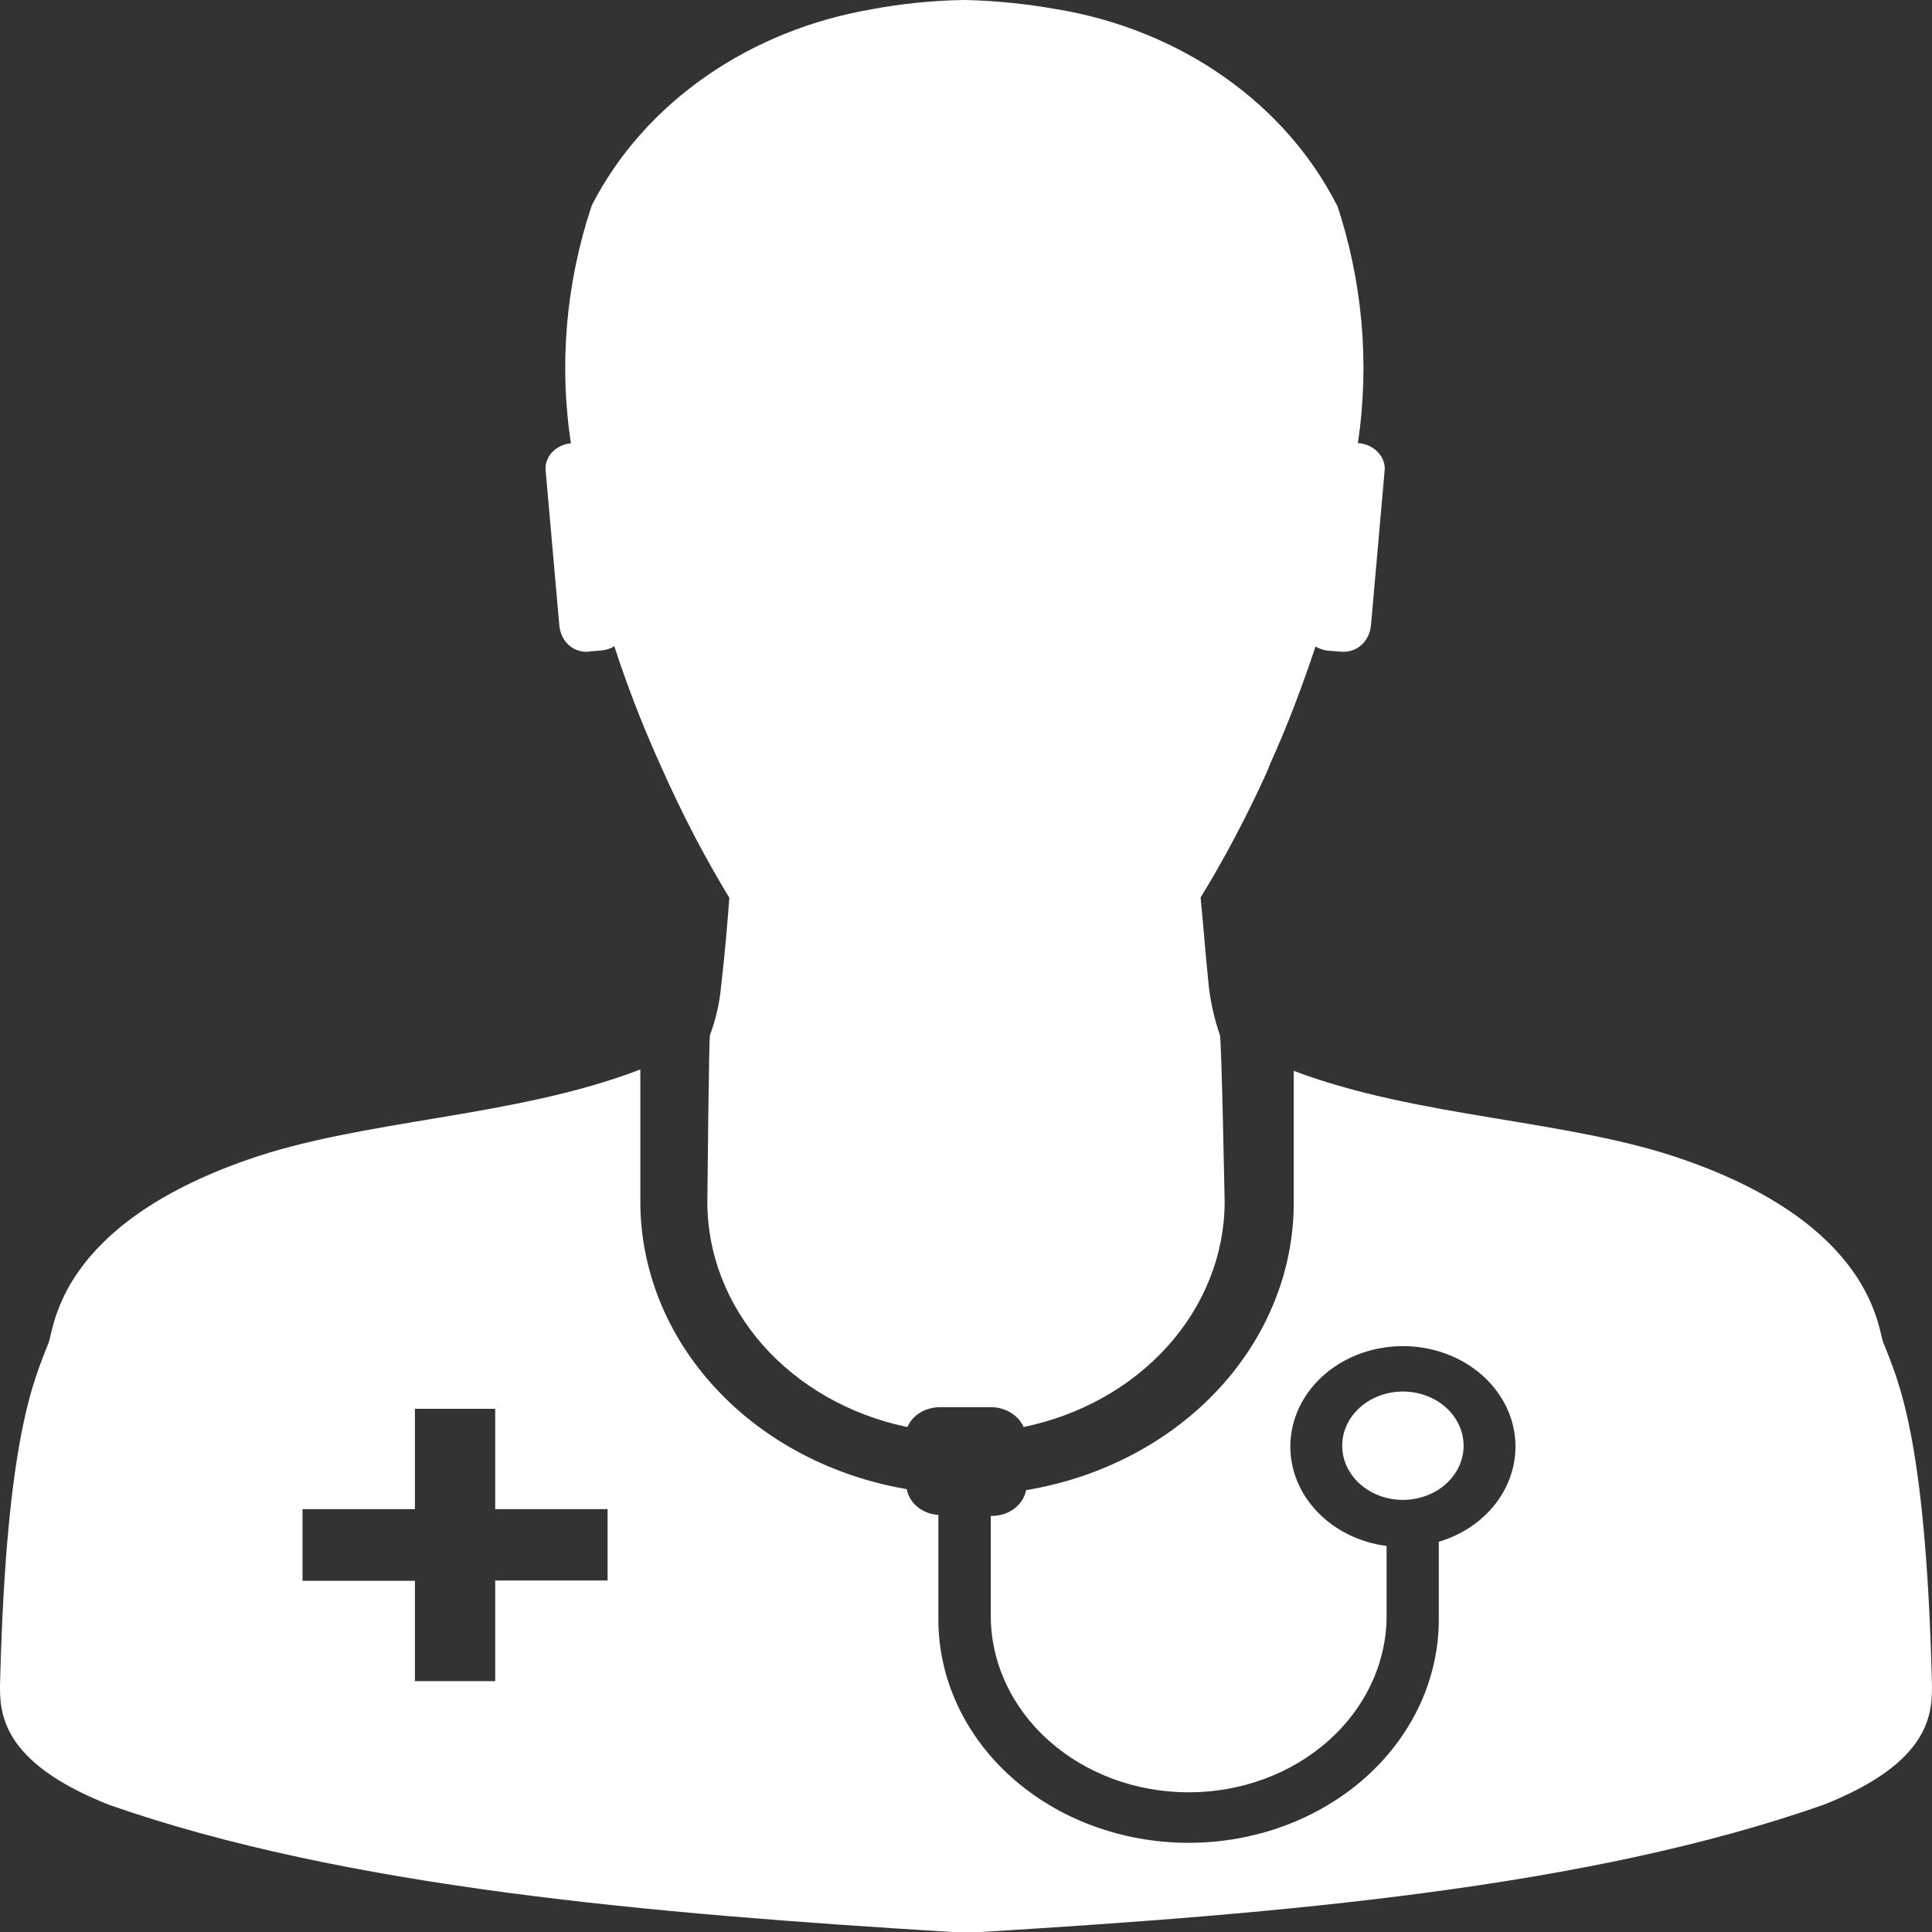
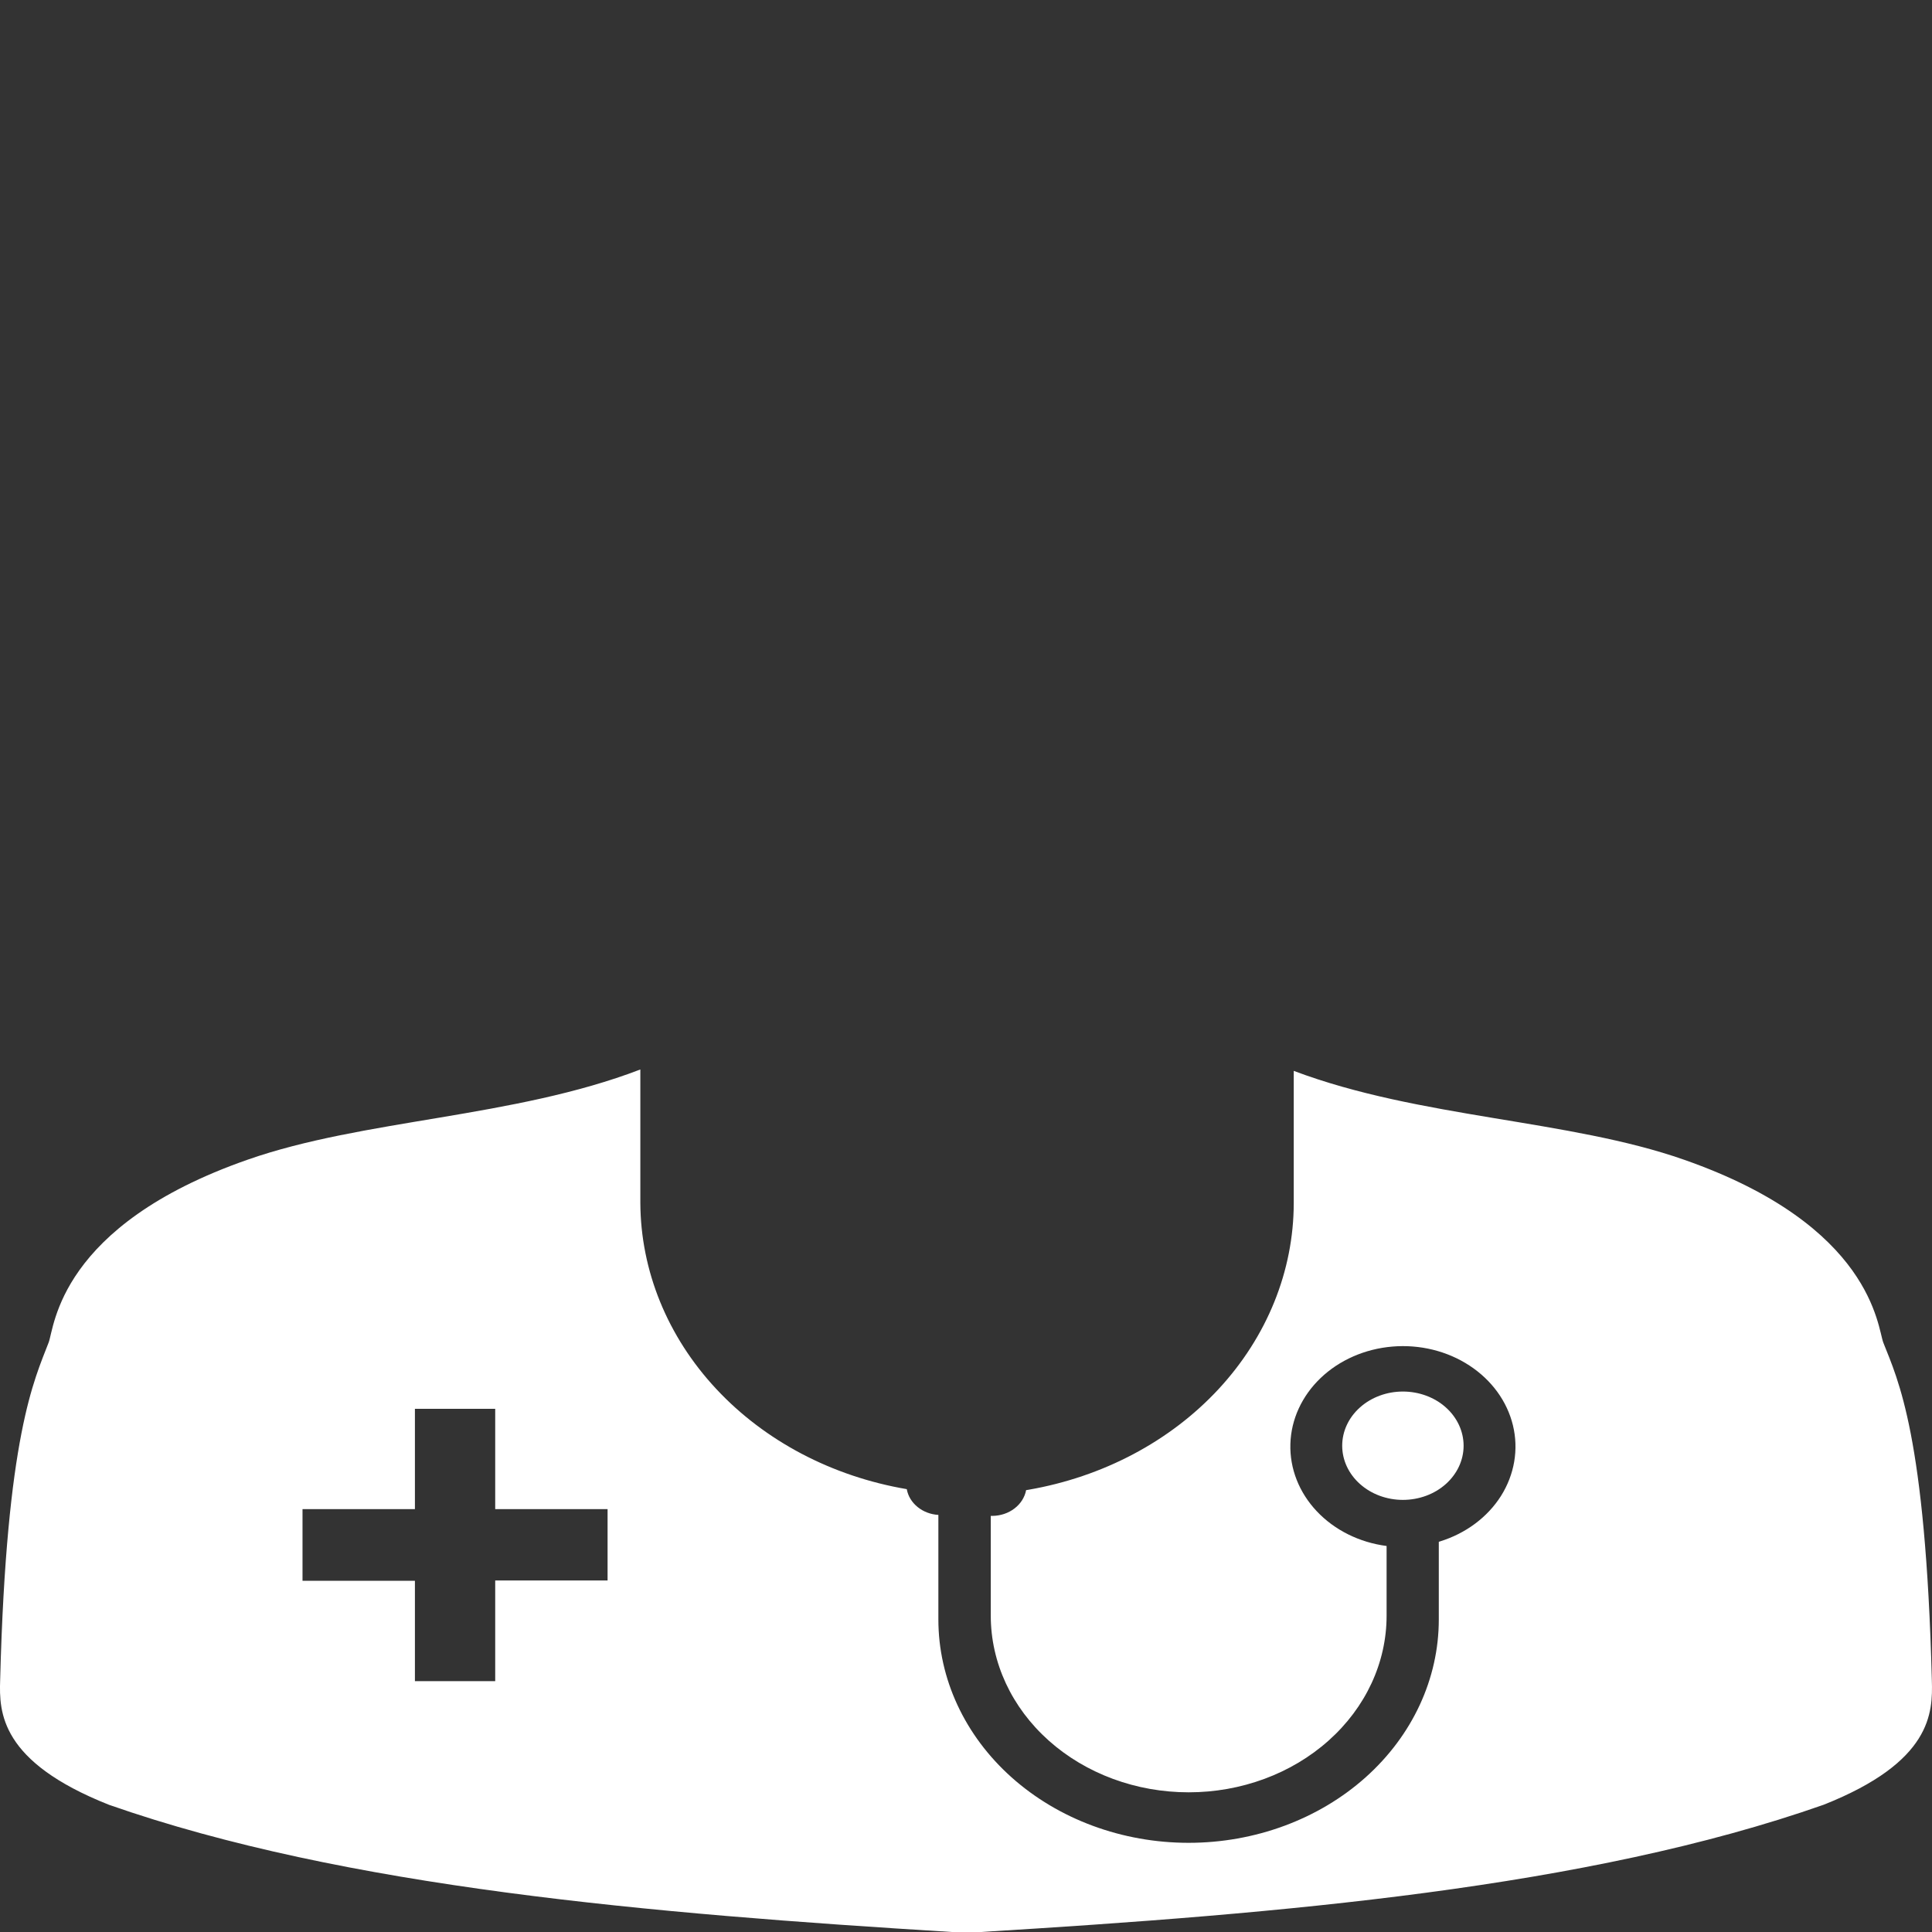
<svg xmlns="http://www.w3.org/2000/svg" width="50" height="50" viewBox="0 0 50 50" fill="none">
  <rect x="0" y="0" width="50" height="50" fill="#333333" stroke="none" />
-   <path d="M15.246 16.859L15.572 16.834C15.691 16.822 15.804 16.784 15.902 16.724L15.899 16.726C16.212 17.688 16.595 18.701 17.074 19.761C17.688 21.149 18.292 22.288 18.969 23.388L18.876 23.222C18.82 23.98 18.752 24.759 18.663 25.514C18.624 25.959 18.523 26.397 18.362 26.82L18.374 26.782C18.346 26.793 18.306 31.116 18.306 31.116C18.307 32.457 18.814 33.759 19.744 34.813C20.675 35.866 21.976 36.609 23.437 36.922L23.484 36.931C23.549 36.78 23.663 36.651 23.812 36.559C23.96 36.468 24.137 36.419 24.317 36.418H25.657C25.836 36.42 26.011 36.469 26.158 36.559C26.306 36.65 26.421 36.776 26.488 36.924L26.491 36.931C27.965 36.627 29.28 35.887 30.224 34.833C31.169 33.778 31.687 32.47 31.694 31.12C31.694 31.12 31.612 26.814 31.57 26.784C31.431 26.382 31.336 25.968 31.286 25.549L31.283 25.518C31.202 24.759 31.148 23.999 31.071 23.226C31.647 22.297 32.252 21.159 32.784 19.986L32.873 19.765C33.352 18.705 33.723 17.695 34.047 16.73C34.143 16.791 34.255 16.829 34.372 16.84H34.374L34.703 16.865C35.1 16.903 35.45 16.611 35.483 16.159L35.838 12.136V12.132C35.838 11.97 35.771 11.814 35.651 11.692C35.532 11.57 35.366 11.492 35.187 11.471H35.142C35.453 9.376 35.26 7.246 34.577 5.223L34.608 5.329C33.949 4.025 32.948 2.881 31.688 1.995C30.429 1.109 28.949 0.508 27.373 0.242L27.312 0.233C26.549 0.097 25.773 0.019 24.994 0H24.945C24.131 0.013 23.319 0.095 22.522 0.246L22.606 0.233C21.032 0.494 19.55 1.088 18.285 1.965C17.02 2.842 16.009 3.976 15.337 5.273L15.311 5.329C14.639 7.345 14.46 9.466 14.786 11.548L14.777 11.471C14.596 11.489 14.429 11.565 14.308 11.685C14.186 11.806 14.119 11.961 14.118 12.123V12.138L14.473 16.161C14.506 16.624 14.861 16.903 15.243 16.865L15.246 16.859Z" fill="white" />
  <path d="M49.996 43.485C49.833 37.152 49.123 35.718 48.74 34.747C48.589 34.358 48.465 31.724 43.59 30.016C40.602 28.966 36.746 28.945 33.482 27.714V31.139C33.479 32.895 32.791 34.595 31.538 35.948C30.284 37.301 28.542 38.223 26.61 38.556L26.556 38.564C26.521 38.749 26.415 38.917 26.255 39.039C26.096 39.161 25.893 39.229 25.683 39.231H25.641V41.814C25.641 43.027 26.181 44.189 27.141 45.046C28.102 45.904 29.404 46.385 30.763 46.385C32.121 46.385 33.424 45.904 34.384 45.046C35.345 44.189 35.885 43.027 35.885 41.814V40.01C35.179 39.918 34.537 39.598 34.078 39.111C33.619 38.625 33.376 38.005 33.395 37.369C33.413 36.734 33.693 36.126 34.179 35.662C34.666 35.197 35.327 34.908 36.036 34.849C36.745 34.789 37.455 34.964 38.029 35.34C38.604 35.716 39.005 36.267 39.155 36.889C39.305 37.51 39.195 38.159 38.846 38.714C38.496 39.268 37.931 39.688 37.257 39.895L37.236 39.902V41.912C37.236 43.445 36.554 44.915 35.34 45.999C34.125 47.083 32.478 47.692 30.761 47.692C29.043 47.692 27.396 47.083 26.181 45.999C24.967 44.915 24.285 43.445 24.285 41.912V41.808V41.812V39.206C24.085 39.194 23.895 39.122 23.747 39.001C23.599 38.881 23.5 38.72 23.468 38.543V38.539C21.534 38.21 19.788 37.291 18.53 35.939C17.272 34.588 16.58 32.888 16.572 31.131V27.678C13.294 28.935 9.414 28.96 6.41 30.012C1.522 31.718 1.41 34.345 1.26 34.741C0.887 35.716 0.168 37.143 0.004 43.481C-0.024 44.314 0.004 45.592 2.82 46.708C8.95 48.854 16.847 49.521 24.633 50H25.38C33.181 49.525 41.067 48.86 47.193 46.708C49.996 45.598 50.022 44.327 49.996 43.485ZM15.724 40.902H12.816V43.508H10.738V40.91H7.829V39.056H10.738V36.46H12.816V39.056H15.724V40.902Z" fill="white" />
  <path d="M37.878 37.416C37.878 37.044 37.712 36.686 37.417 36.423C37.123 36.16 36.723 36.013 36.306 36.013C35.89 36.013 35.49 36.161 35.196 36.424C34.901 36.687 34.736 37.043 34.736 37.415C34.736 37.787 34.901 38.143 35.196 38.406C35.49 38.669 35.89 38.817 36.306 38.817C36.723 38.817 37.123 38.67 37.417 38.407C37.712 38.144 37.878 37.788 37.878 37.416Z" fill="white" />
</svg>